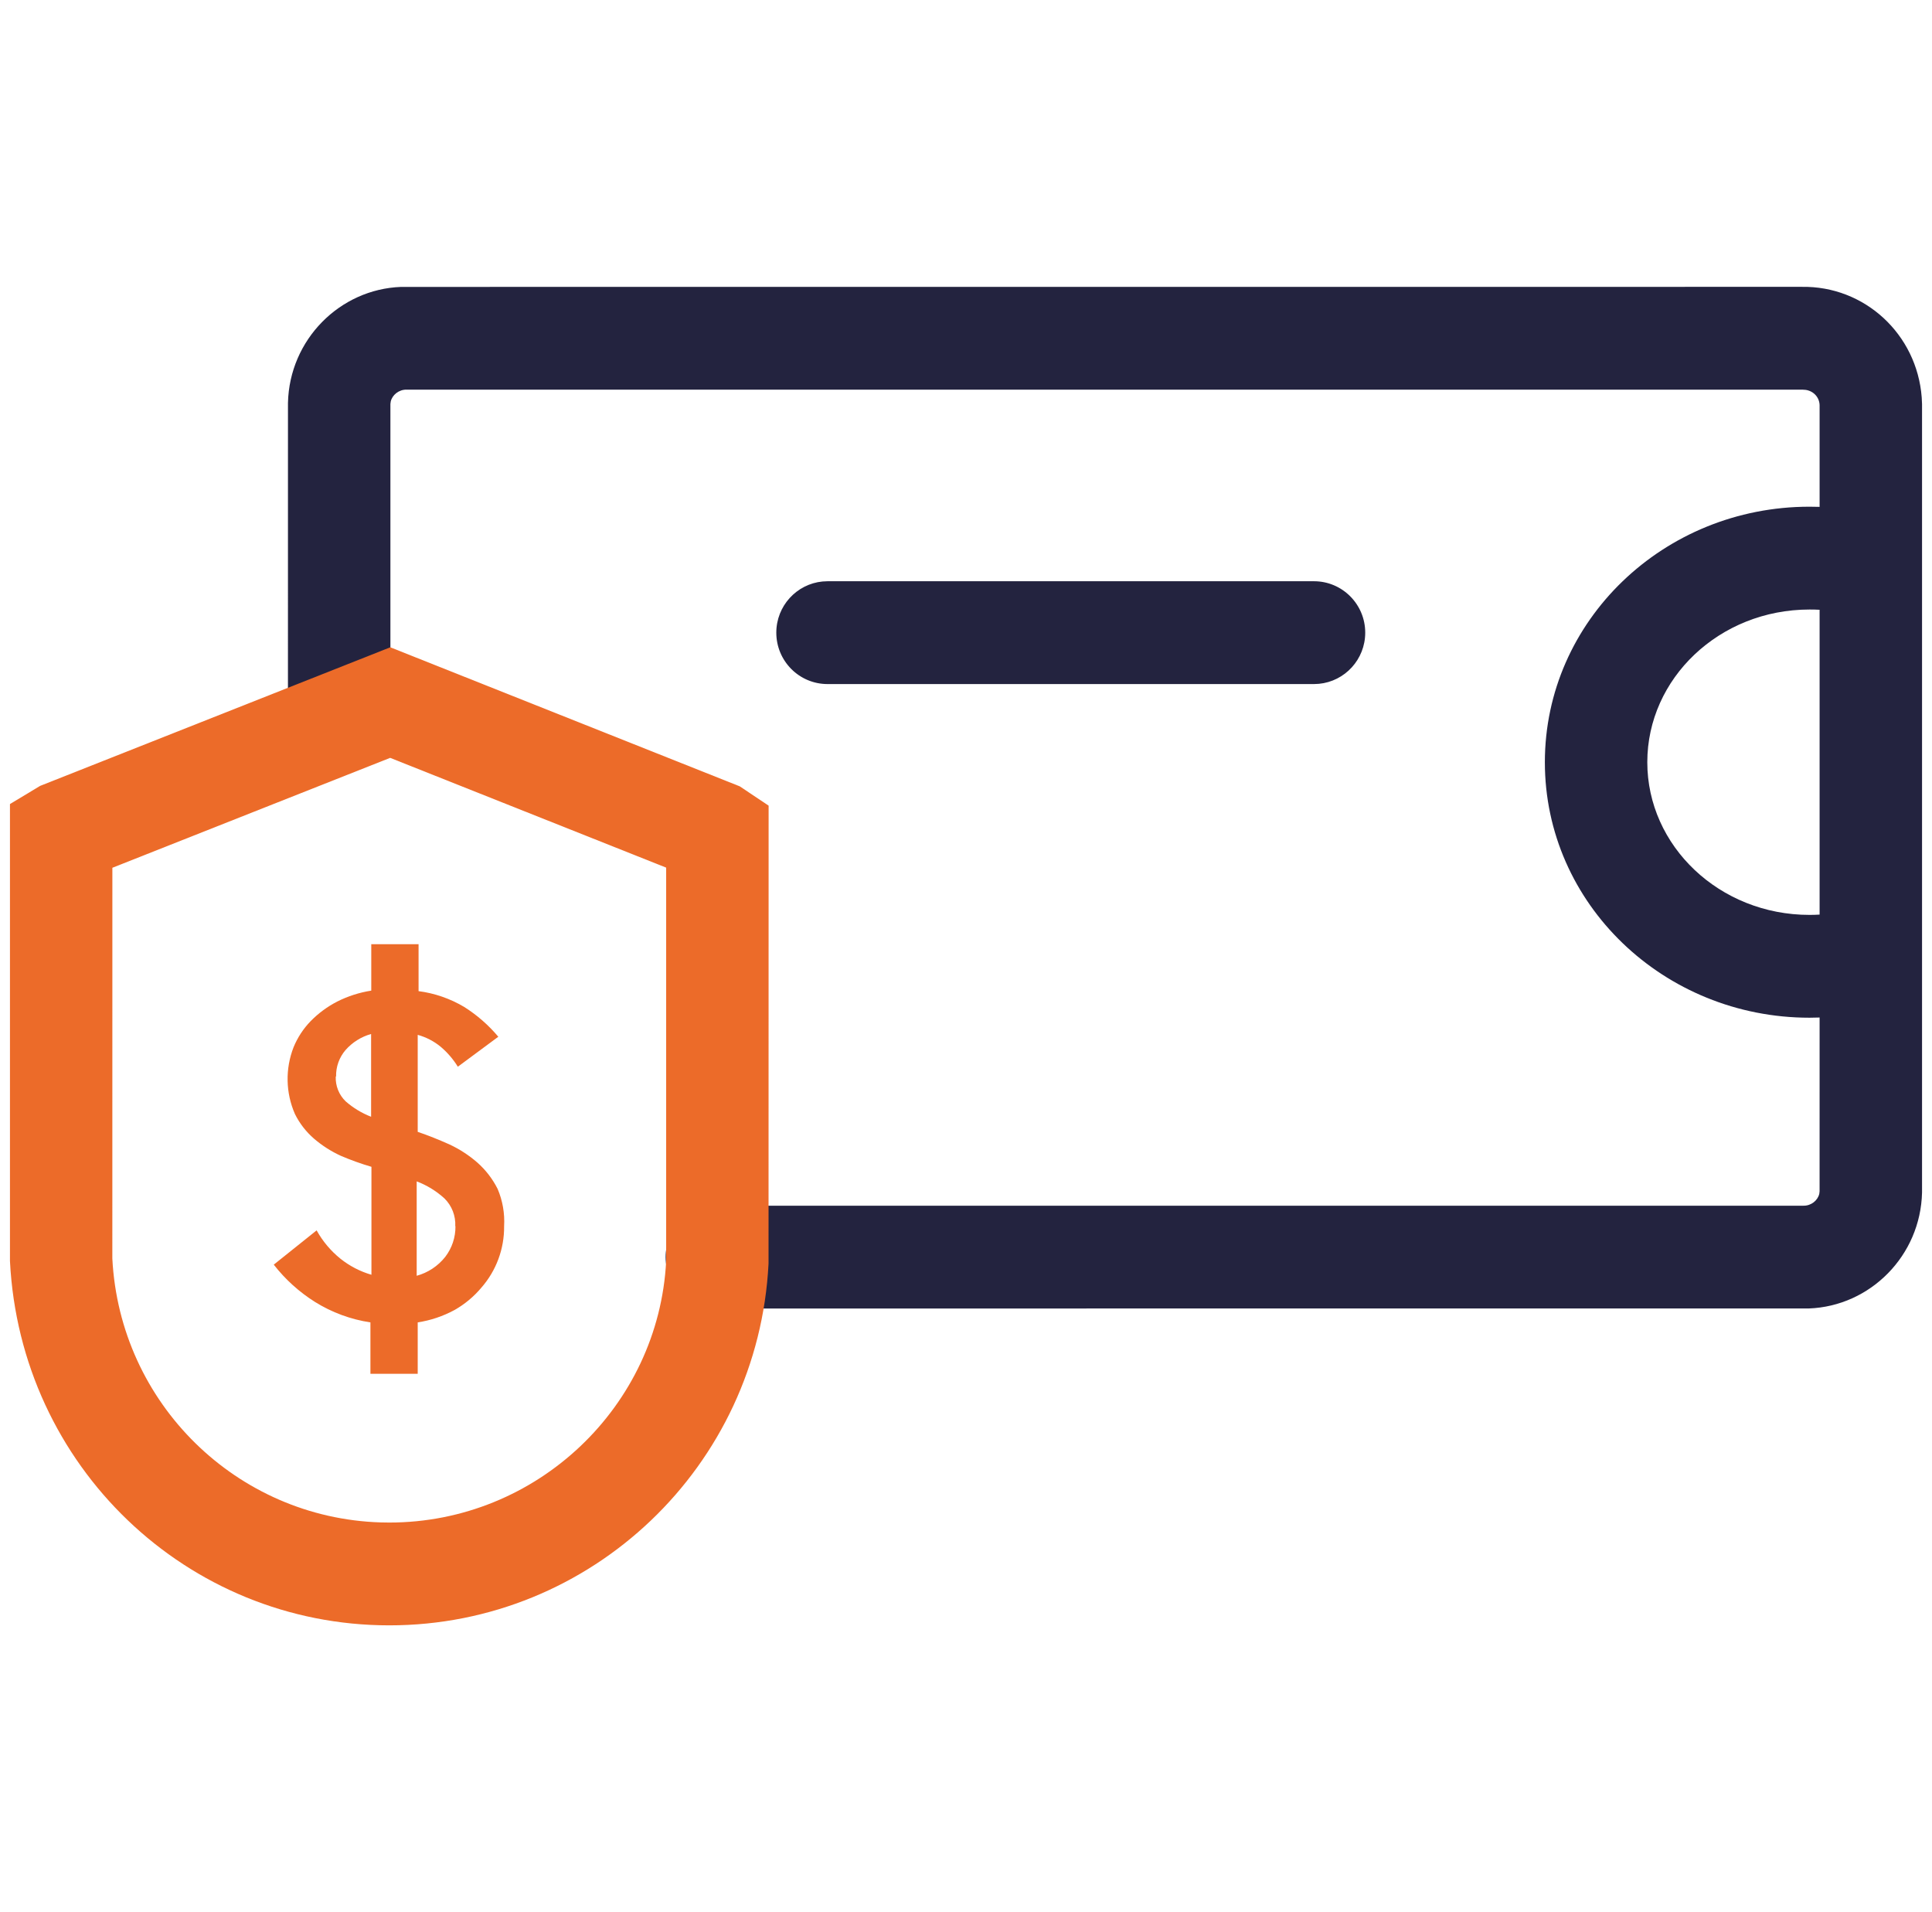
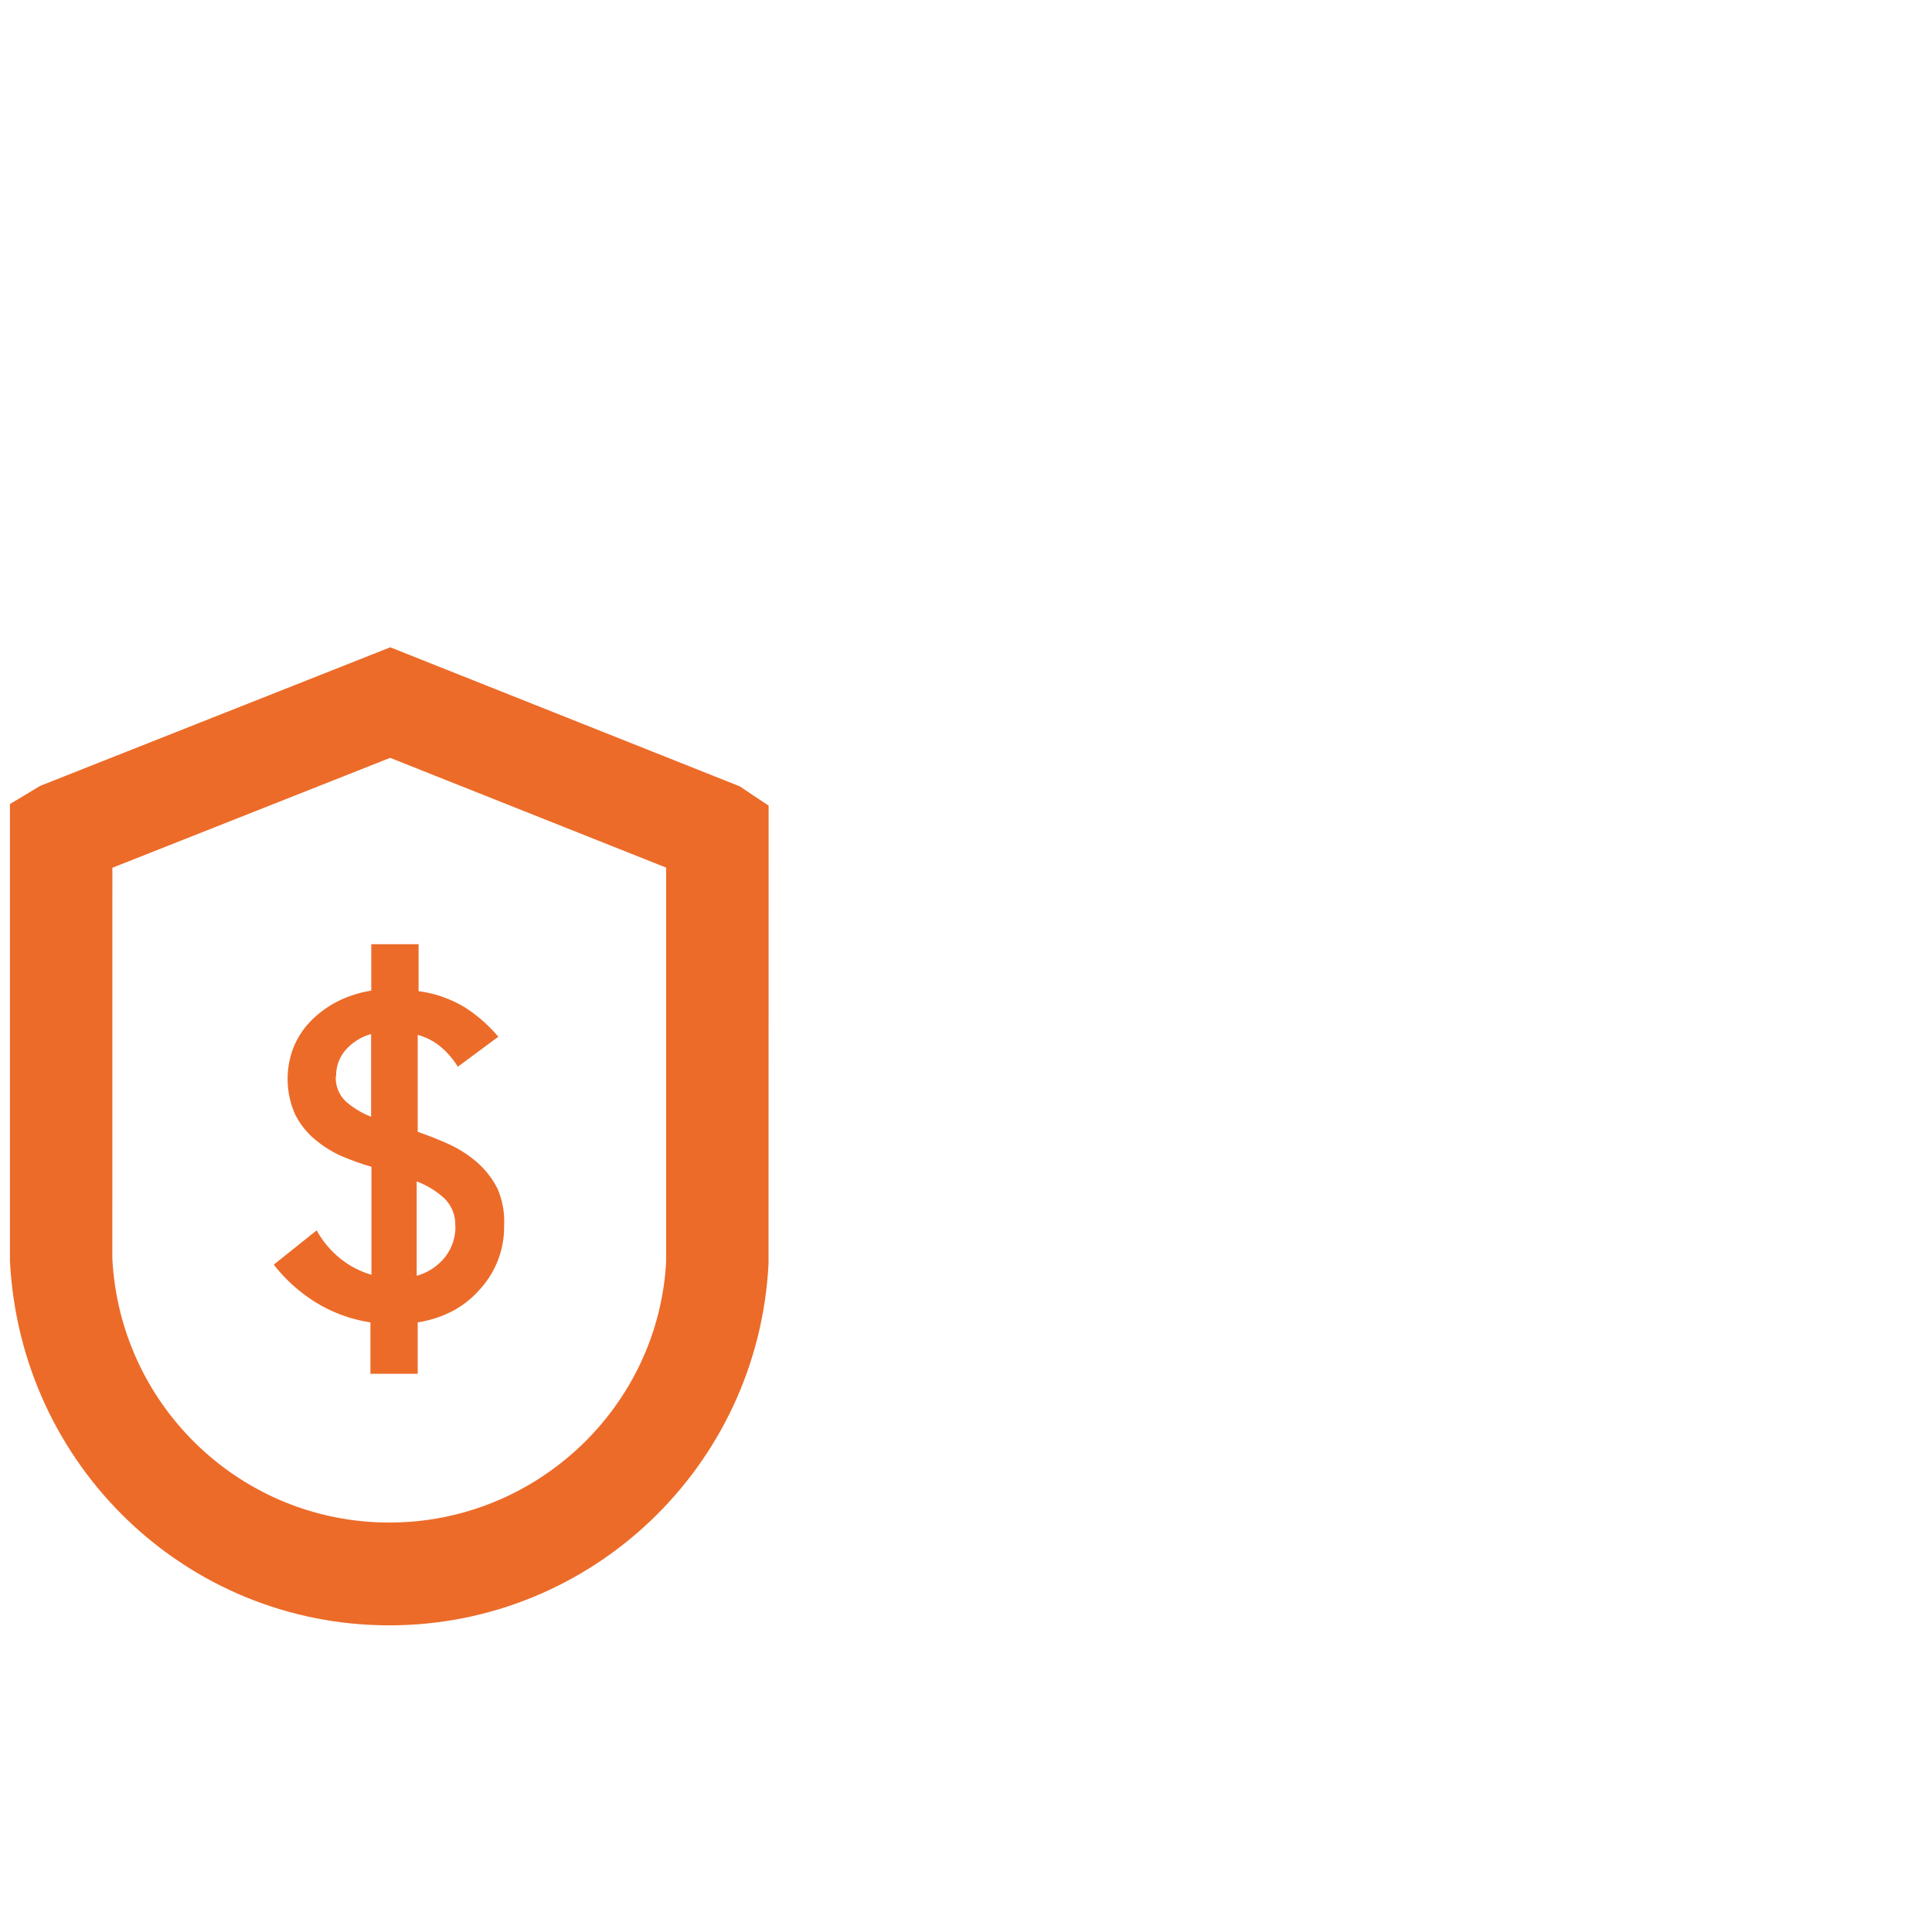
<svg xmlns="http://www.w3.org/2000/svg" width="97" height="96" viewBox="0 0 97 96" fill="none">
  <g id="Brand/Icons/Secondary/Light BG/Fraud-Credit Card">
    <g id="Group">
-       <path id="Combined Shape" fill-rule="evenodd" clip-rule="evenodd" d="M20.138 14.404L90.453 14.401C93.614 14.344 96.244 16.775 96.484 19.954L96.5 20.286L96.5 59.867C96.428 63.039 93.9 65.578 90.82 65.691L35.992 65.693C34.572 65.693 33.42 64.538 33.42 63.112C33.42 61.771 34.44 60.668 35.745 60.543L35.992 60.532L90.546 60.532C90.936 60.539 91.266 60.264 91.341 59.934L91.356 59.809L91.357 51.084C91.188 51.091 91.019 51.094 90.851 51.094C83.54 51.094 77.563 45.38 77.563 38.266C77.563 31.153 83.54 25.439 90.844 25.439C91.015 25.438 91.186 25.441 91.357 25.447L91.357 20.344C91.348 19.953 91.061 19.633 90.656 19.573L90.499 19.563L20.412 19.562C20.022 19.555 19.692 19.831 19.617 20.16L19.601 20.286V36.253C19.601 37.679 18.449 38.834 17.029 38.834C15.692 38.834 14.593 37.811 14.469 36.502L14.457 36.253L14.458 20.227C14.53 17.055 17.058 14.516 20.138 14.404ZM91.357 30.614L91.357 45.917C91.188 45.927 91.02 45.932 90.851 45.932C86.327 45.932 82.706 42.471 82.706 38.266C82.706 34.061 86.327 30.601 90.851 30.601C91.02 30.6 91.189 30.605 91.357 30.614ZM68.544 31.762C68.544 30.337 67.392 29.181 65.972 29.181H41.548L41.3 29.193C39.996 29.318 38.976 30.421 38.976 31.762C38.976 33.188 40.127 34.343 41.548 34.343H65.972L66.22 34.331C67.524 34.206 68.544 33.104 68.544 31.762Z" fill="#23233F" />
      <path id="Combined Shape_2" fill-rule="evenodd" clip-rule="evenodd" d="M37.141 39.478L19.595 32.497L2.017 39.454L0.5 40.367V63.31C1.021 73.617 9.392 81.6 19.545 81.6C29.697 81.6 38.069 73.617 38.586 63.442L38.59 40.447L37.141 39.478ZM19.589 38.048L33.446 43.559V63.31C33.071 70.609 26.958 76.439 19.545 76.439L19.11 76.432C11.894 76.209 6.011 70.463 5.64 63.179L5.642 43.566L19.589 38.048ZM24.17 64.644C24.915 63.793 25.321 62.696 25.31 61.564C25.347 60.922 25.236 60.28 24.984 59.688C24.731 59.186 24.385 58.736 23.964 58.364C23.54 57.995 23.067 57.688 22.558 57.452C22.035 57.219 21.504 57.004 20.972 56.824V51.954C21.396 52.071 21.791 52.276 22.13 52.556C22.466 52.842 22.755 53.178 22.987 53.554L25.019 52.049C24.527 51.464 23.949 50.959 23.304 50.552C22.603 50.135 21.824 49.865 21.015 49.76V47.403H18.64V49.734C18.044 49.827 17.465 50.013 16.926 50.285C16.434 50.539 15.985 50.87 15.597 51.266C15.231 51.643 14.94 52.087 14.74 52.574C14.317 53.657 14.341 54.864 14.808 55.929C15.042 56.402 15.369 56.824 15.768 57.168C16.174 57.517 16.628 57.806 17.114 58.028C17.615 58.242 18.127 58.426 18.649 58.579V63.999C18.081 63.834 17.551 63.559 17.089 63.19C16.604 62.798 16.199 62.316 15.897 61.77L13.745 63.491C14.322 64.233 15.025 64.868 15.82 65.367C16.667 65.894 17.612 66.242 18.598 66.39V68.971H20.972V66.39C21.617 66.291 22.241 66.082 22.815 65.771C23.331 65.48 23.79 65.098 24.17 64.644ZM17.354 55.292C17.018 54.967 16.837 54.513 16.857 54.045H16.874C16.863 53.56 17.031 53.088 17.346 52.72C17.688 52.331 18.134 52.05 18.632 51.911V56.066C18.164 55.885 17.732 55.623 17.354 55.292ZM22.858 61.564C22.884 61.043 22.688 60.537 22.318 60.17C21.911 59.798 21.436 59.506 20.921 59.31V64.05C21.486 63.895 21.987 63.564 22.352 63.104C22.692 62.663 22.873 62.121 22.867 61.564H22.858Z" fill="#EC6B29" />
    </g>
  </g>
</svg>